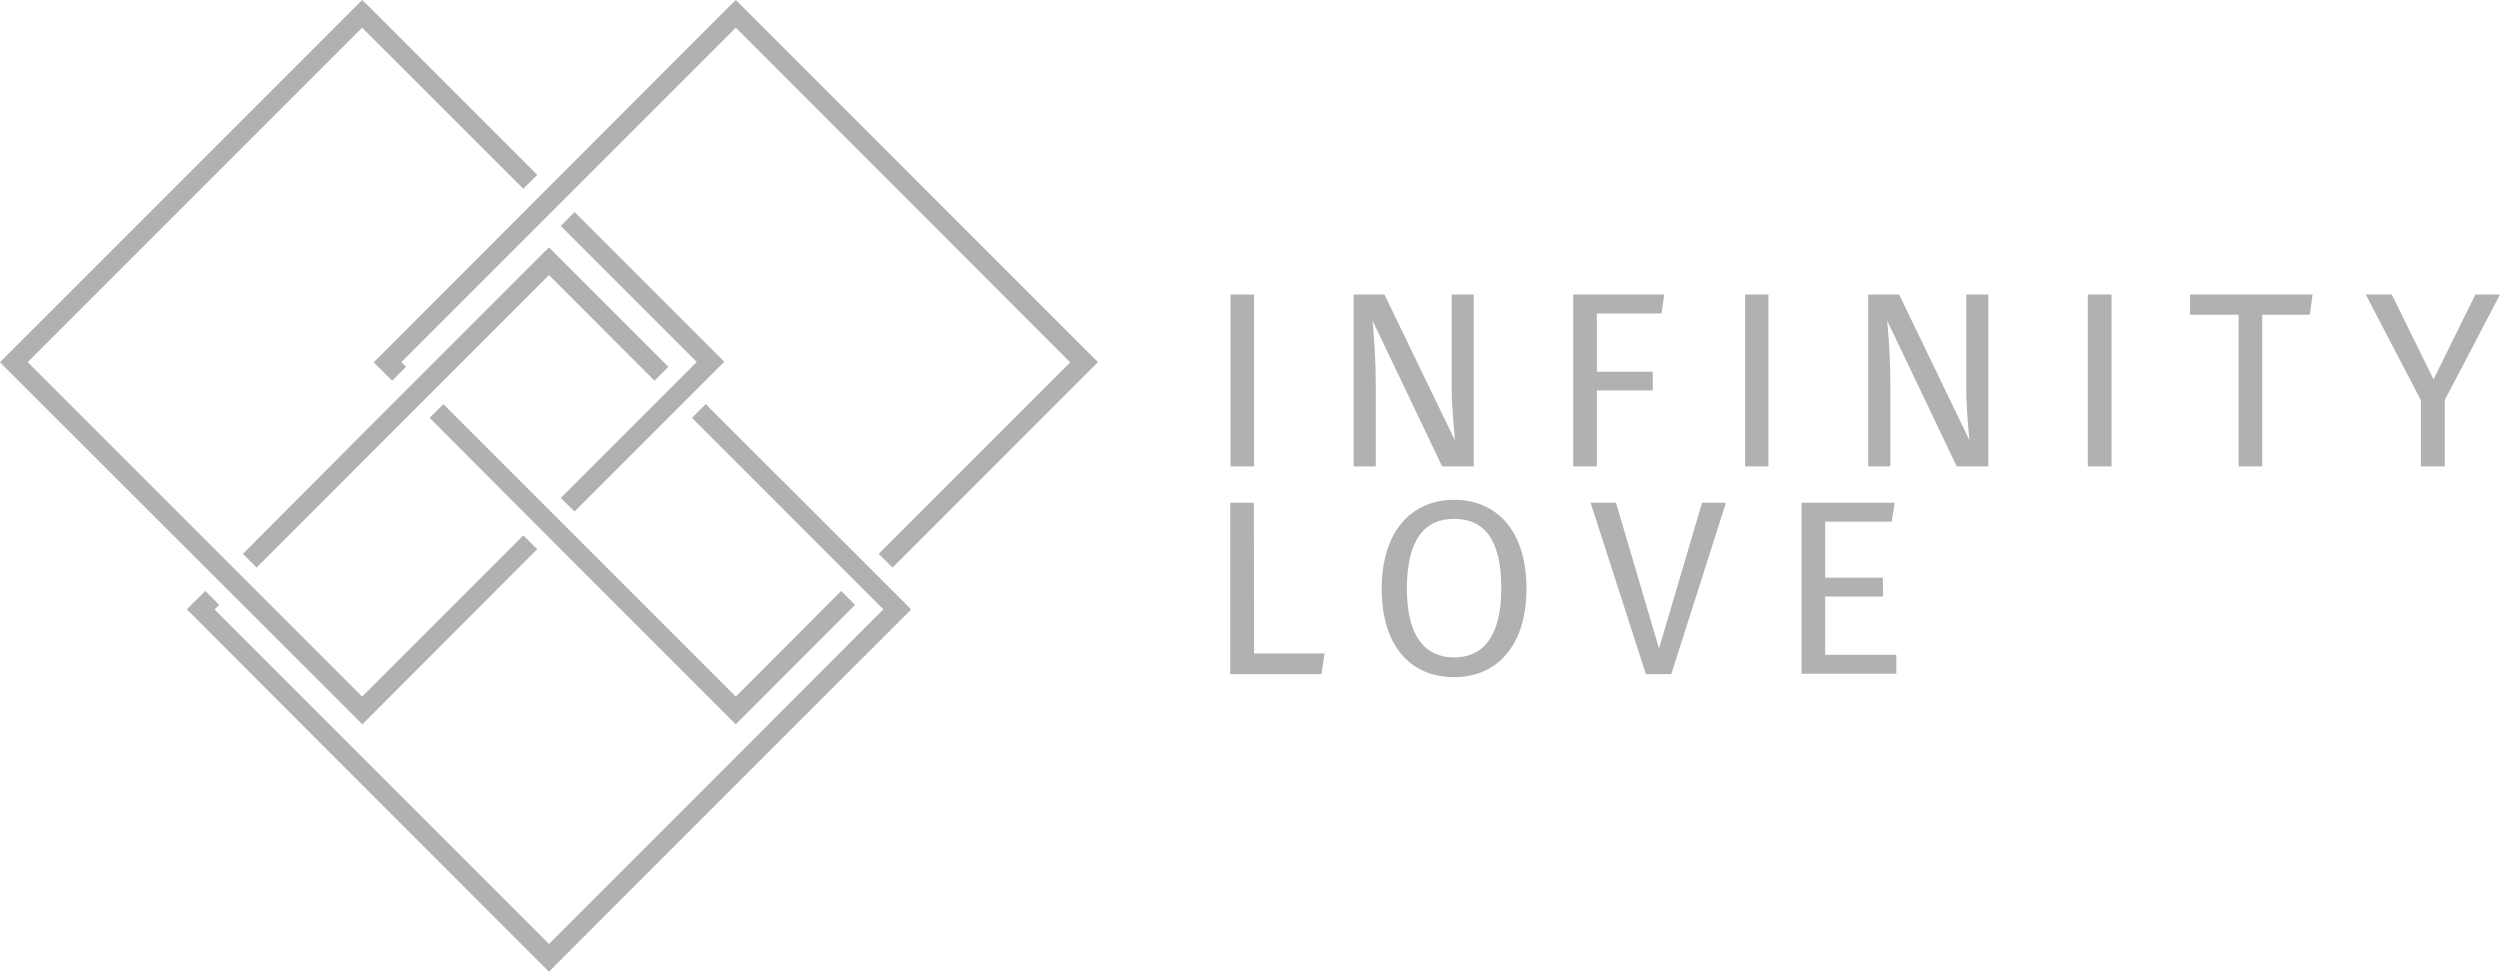
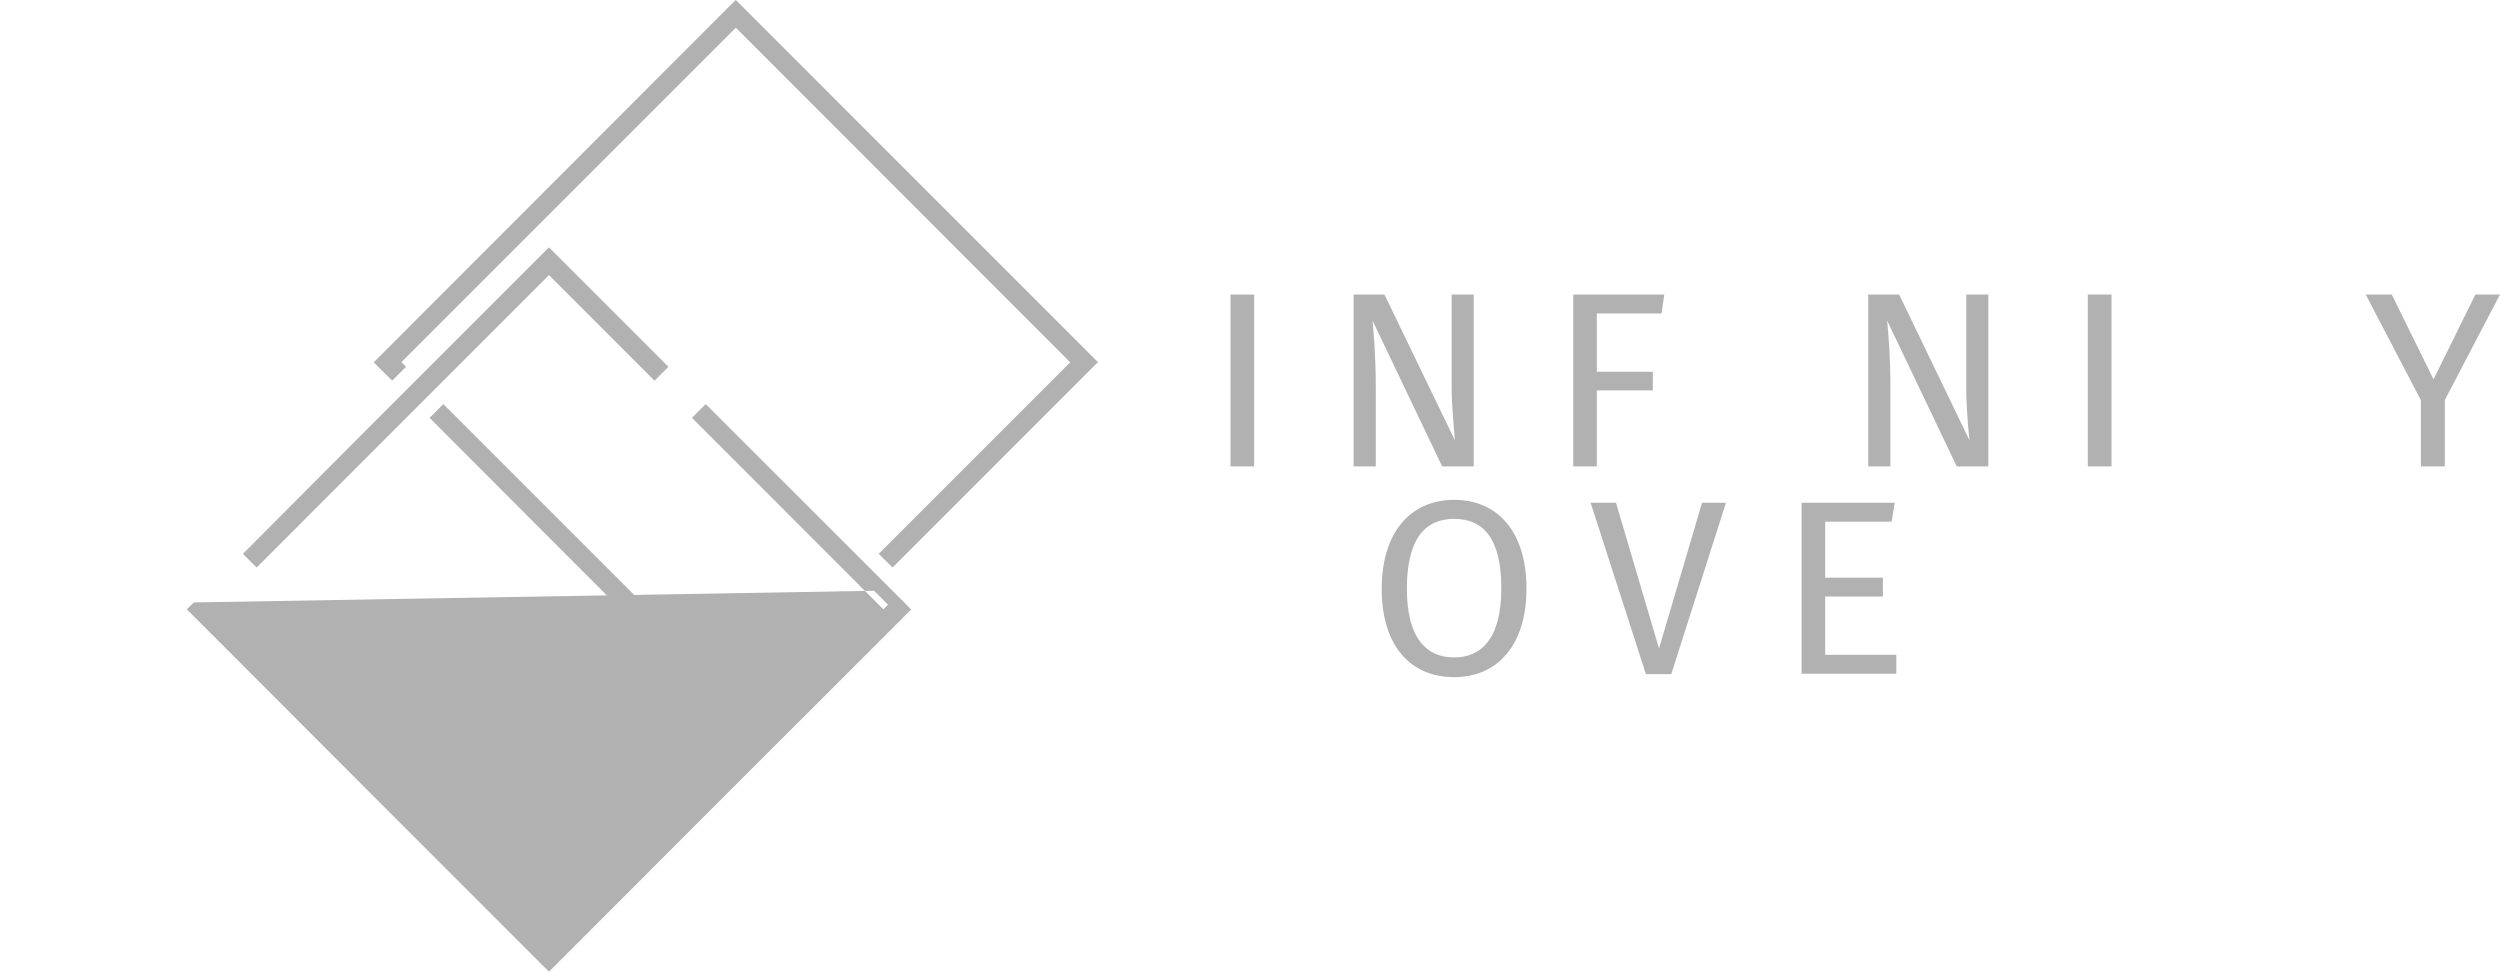
<svg xmlns="http://www.w3.org/2000/svg" width="257.29" height="100" viewBox="0 0 257.29 100">
  <g id="Layer_2" data-name="Layer 2">
    <g id="Layer_1-2" data-name="Layer 1">
      <path d="M76.44.71,94.36,18.64l17.92,17.92.72.71-.72.71L94.36,55.91l-2.5,2.5L90.43,57l2.5-2.5,17.21-17.21L92.93,20.06,75.73,2.85,58.52,20.06,41.31,37.27l.48.48-1.43,1.43L39.17,38l-.71-.71.71-.71L57.09,18.64,75,.71,75.73,0l.71.71ZM45.63,41.59,44.21,43,57.09,55.91,75,73.83l.72.71.71-.71L88,62.25l-1.43-1.43L75.73,71.69,58.52,54.48Z" fill="#b1b1b1" fill-rule="evenodd" />
-       <path d="M57.21,26.17,68.79,37.75l-1.43,1.43L56.5,28.31,39.29,45.52,26.41,58.41,25,57,37.86,44.09,55.78,26.17l.72-.71.71.71ZM72.63,41.59,71.21,43l2.5,2.5,17.2,17.21L73.71,79.94,56.5,97.15,39.29,79.94,22.08,62.73l.48-.48-1.43-1.43L19.94,62l-.71.71.71.71L37.86,81.36,55.78,99.29l.72.71.71-.71L75.13,81.36,93.06,63.44l.71-.71L93.06,62,75.13,44.09Z" fill="#b1b1b1" fill-rule="evenodd" />
-       <path d="M38,.71,55.29,18l-1.43,1.43L37.27,2.85,20.06,20.06,2.85,37.27,20.06,54.48,37.27,71.69,53.86,55.1l1.43,1.42L38,73.83l-.71.71-.71-.71L18.64,55.91.71,38,0,37.27l.71-.71L18.64,18.64,36.56.71,37.27,0,38,.71ZM57.71,51.25l14-14-14-14,1.42-1.43,14.7,14.7.71.71-.71.71-14.7,14.7Z" fill="#b1b1b1" fill-rule="evenodd" />
+       <path d="M57.21,26.17,68.79,37.75l-1.43,1.43L56.5,28.31,39.29,45.52,26.41,58.41,25,57,37.86,44.09,55.78,26.17l.72-.71.71.71ZM72.63,41.59,71.21,43l2.5,2.5,17.2,17.21l.48-.48-1.43-1.43L19.94,62l-.71.71.71.71L37.86,81.36,55.78,99.29l.72.71.71-.71L75.13,81.36,93.06,63.44l.71-.71L93.06,62,75.13,44.09Z" fill="#b1b1b1" fill-rule="evenodd" />
      <path d="M129.07,48h-2.43V30.31h2.43Z" fill="#b1b1b1" />
      <path d="M151.67,48h-3.25l-7.16-15c.12,1.46.33,3.61.33,6.88V48h-2.28V30.31h3.17l7.25,15c0-.41-.33-3.22-.33-5.37V30.31h2.27Z" fill="#b1b1b1" />
      <path d="M161.91,30.31h9.37L171,32.26h-6.66v6h5.76v1.92h-5.76V48h-2.43Z" fill="#b1b1b1" />
-       <path d="M182,48H179.6V30.31H182Z" fill="#b1b1b1" />
      <path d="M204.63,48h-3.25l-7.16-15c.13,1.46.33,3.61.33,6.88V48h-2.28V30.31h3.18l7.24,15c-.05-.41-.33-3.22-.33-5.37V30.31h2.27Z" fill="#b1b1b1" />
      <path d="M217.31,48h-2.44V30.31h2.44Z" fill="#b1b1b1" />
-       <path d="M237.71,32.39h-4.89V48h-2.43V32.39h-5V30.31H238Z" fill="#b1b1b1" />
      <path d="M251.61,41.17V48h-2.46V41.19l-5.68-10.88h2.68l4.3,8.73,4.31-8.73h2.53Z" fill="#b1b1b1" />
-       <path d="M129.07,67.25h7.25L136,69.38h-9.39V51.74h2.43Z" fill="#b1b1b1" />
      <path d="M157.1,60.57c0,5.84-3,9.12-7.45,9.12s-7.45-3.18-7.45-9.09,3.05-9.16,7.45-9.16S157.1,54.63,157.1,60.57Zm-12.31,0c0,5.09,2,7.09,4.86,7.09s4.86-2,4.86-7.12-1.84-7.14-4.86-7.14S144.79,55.5,144.79,60.6Z" fill="#b1b1b1" />
      <path d="M172,69.38h-2.61l-5.69-17.64h2.61l4.43,15,4.43-15h2.46Z" fill="#b1b1b1" />
      <path d="M194.68,53.69h-6.84v5.76h5.94v1.94h-5.94v6h7.32v1.95h-9.75V51.74H195Z" fill="#b1b1b1" />
    </g>
  </g>
</svg>